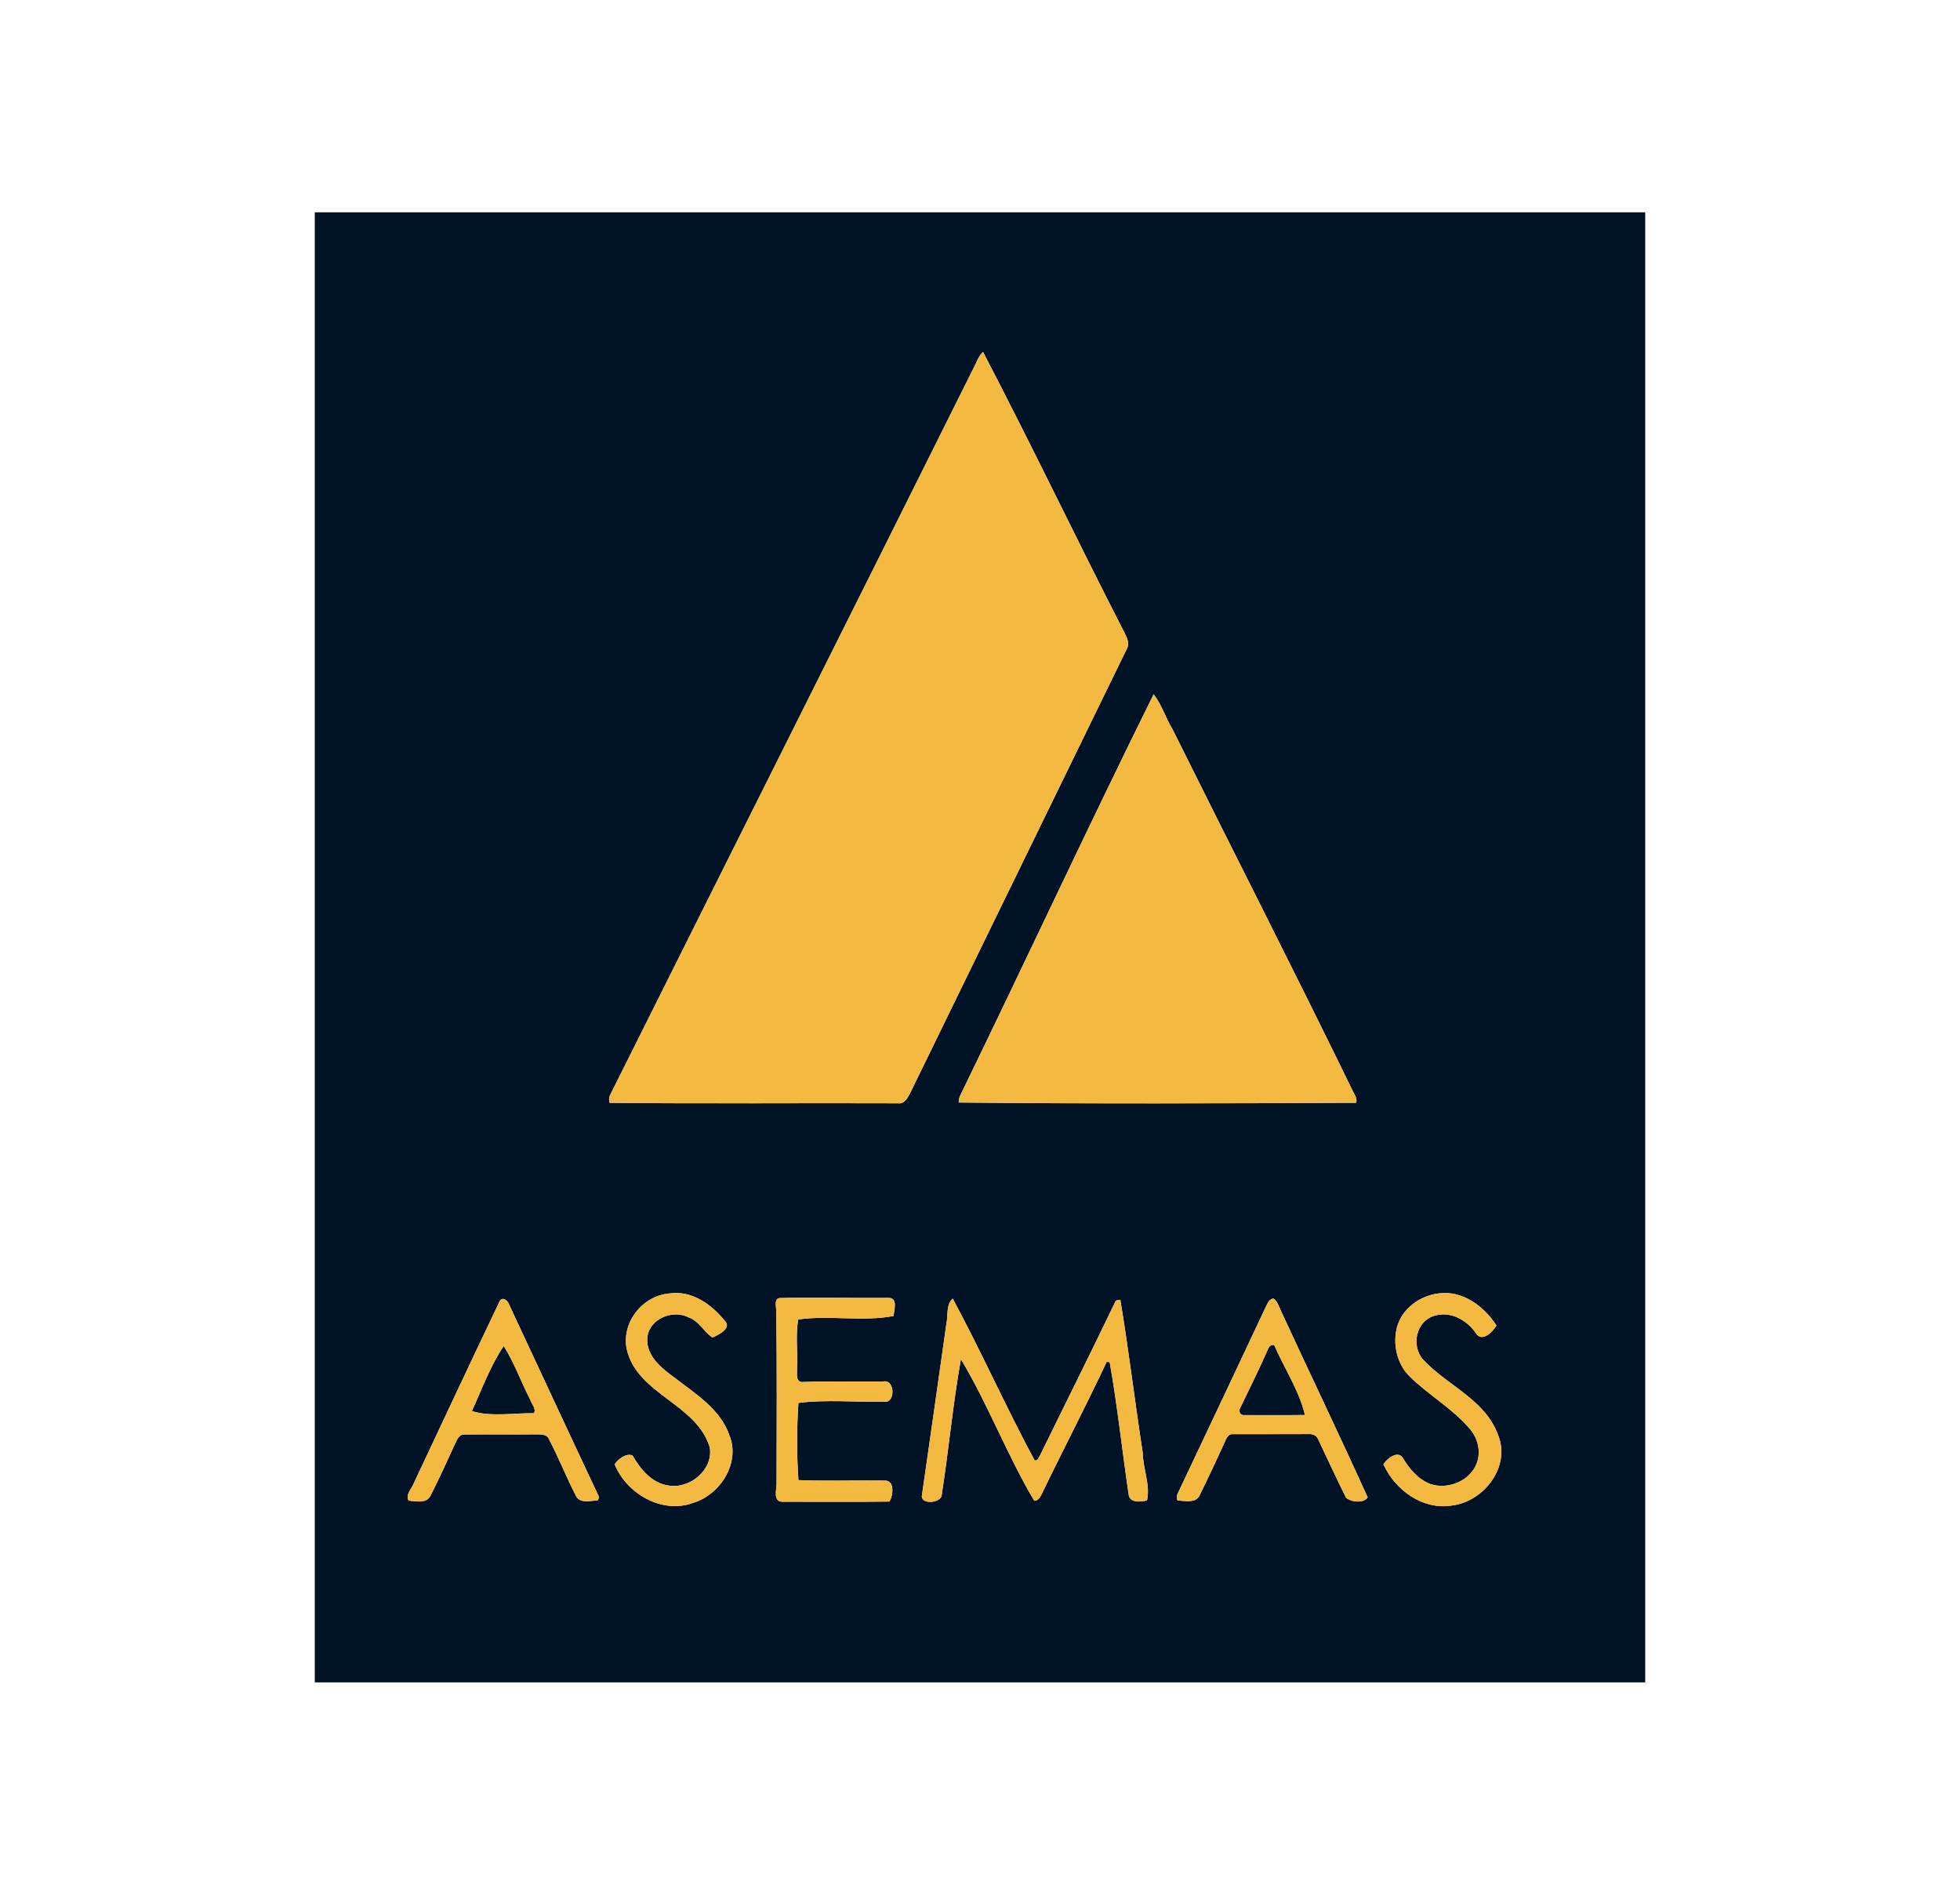
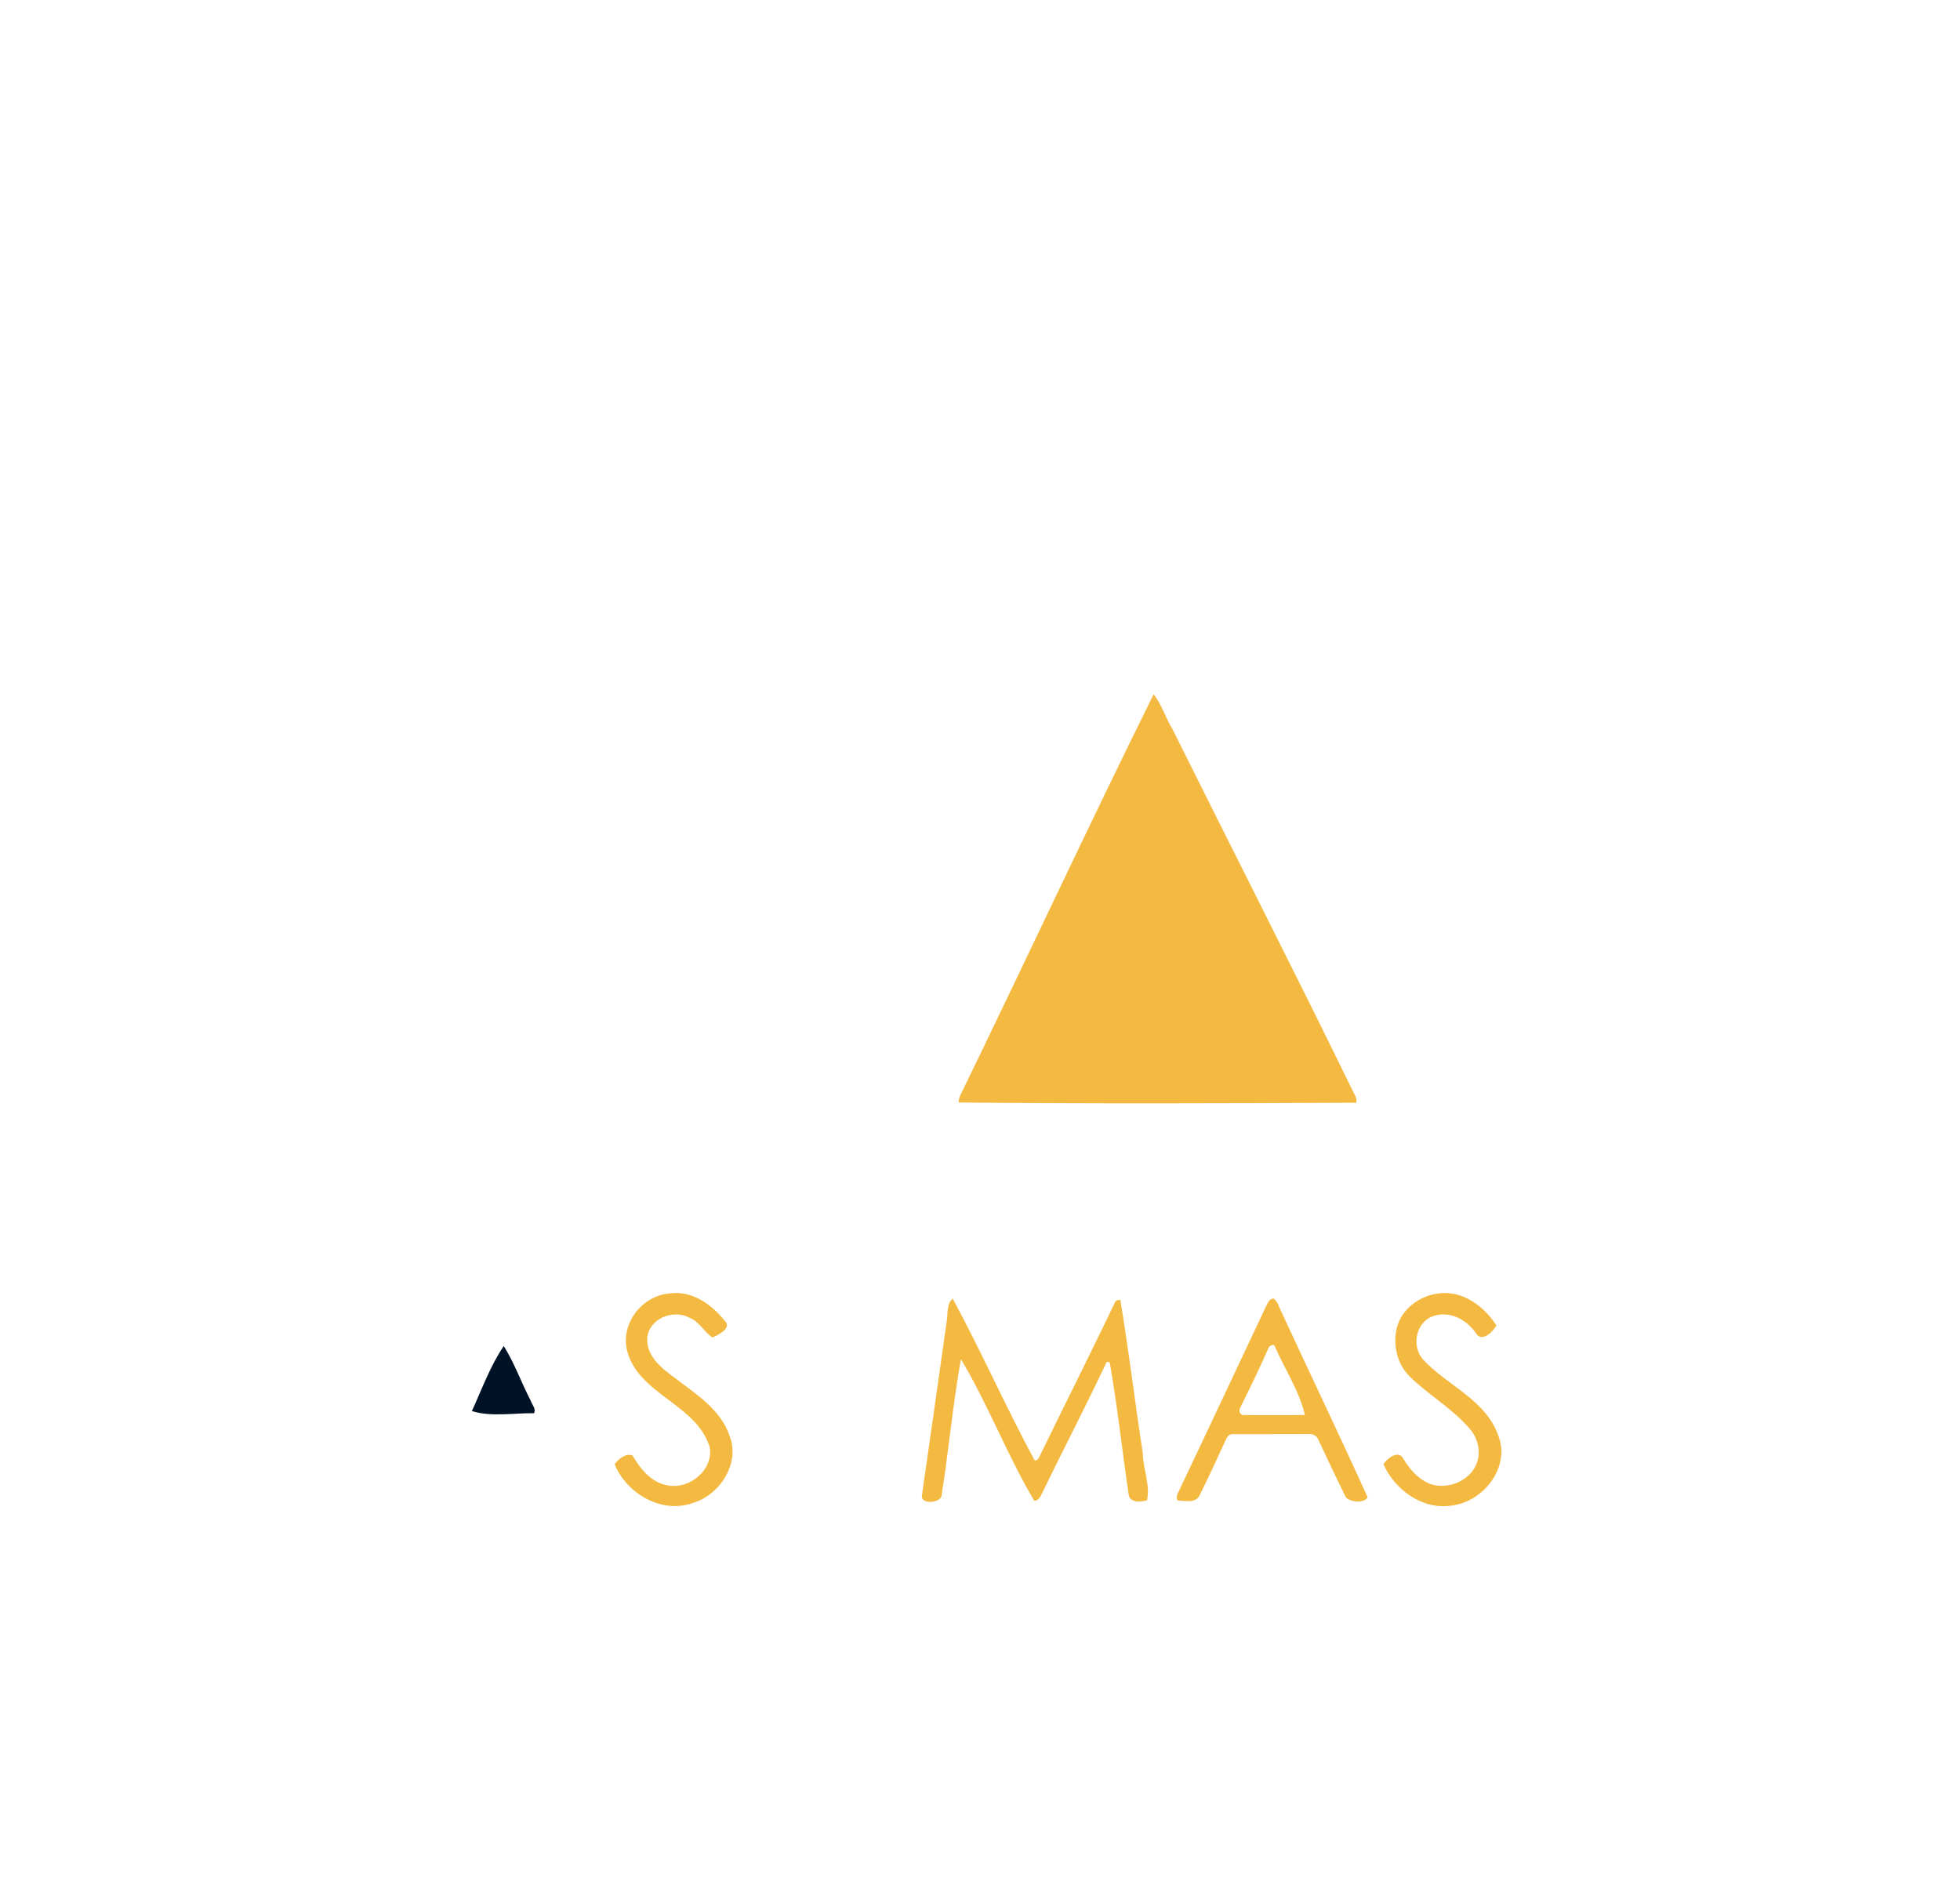
<svg xmlns="http://www.w3.org/2000/svg" width="120" height="116" viewBox="0 0 120 116" fill="none">
-   <path d="M19.273 13H100.727V103H19.273V13ZM59.607 22.532C52.208 37.383 44.759 52.211 37.346 67.054C37.276 67.197 37.28 67.361 37.315 67.514C43.198 67.581 49.089 67.519 54.975 67.545C55.408 67.604 55.593 67.16 55.759 66.848C60.171 57.781 64.608 48.726 69.021 39.66C69.168 39.331 68.966 38.994 68.828 38.702C65.908 33.005 63.146 27.221 60.186 21.549C59.899 21.811 59.787 22.198 59.607 22.532ZM70.632 42.503C66.617 50.611 62.799 58.83 58.836 66.97C58.75 67.132 58.688 67.311 58.697 67.498C66.802 67.581 74.926 67.551 83.033 67.513C83.104 67.258 82.941 67.03 82.832 66.813C79.216 59.389 75.455 52.032 71.781 44.635C71.36 43.945 71.125 43.138 70.632 42.503ZM41.006 79.186C39.332 79.311 38.005 80.992 38.383 82.65C39.048 85.383 42.651 85.943 43.454 88.61C43.684 89.98 42.231 91.183 40.913 90.944C39.898 90.793 39.212 89.945 38.729 89.111C38.351 88.938 37.838 89.33 37.632 89.646C38.359 91.448 40.544 92.719 42.455 92.003C44.098 91.502 45.335 89.561 44.663 87.887C44.111 86.27 42.583 85.338 41.301 84.346C40.507 83.767 39.564 83.022 39.629 81.929C39.705 80.756 41.181 80.138 42.165 80.656C42.799 80.872 43.089 81.534 43.614 81.882C43.985 81.738 44.867 81.293 44.342 80.829C43.544 79.836 42.339 78.997 41.006 79.186ZM88.073 79.187C86.933 79.324 85.829 80.118 85.529 81.258C85.263 82.289 85.52 83.468 86.274 84.239C87.443 85.398 88.917 86.218 89.991 87.48C90.483 88.049 90.683 88.871 90.412 89.586C90.003 90.672 88.648 91.215 87.573 90.856C86.837 90.572 86.304 89.949 85.908 89.289C85.605 88.749 84.915 89.295 84.701 89.645C85.397 91.208 87.095 92.457 88.872 92.173C90.824 91.953 92.501 89.813 91.728 87.88C90.962 85.696 88.609 84.835 87.134 83.243C86.371 82.394 86.698 80.852 87.848 80.546C88.814 80.257 89.806 80.821 90.352 81.605C90.714 82.226 91.401 81.54 91.618 81.149C90.88 79.989 89.543 78.977 88.073 79.187ZM47.754 79.469C47.387 79.499 47.512 79.955 47.525 80.199C47.574 83.753 47.555 87.316 47.545 90.873C47.532 91.224 47.334 91.924 47.878 91.939C50.068 91.937 52.262 91.958 54.451 91.928C54.691 91.569 54.791 90.6 54.145 90.646C52.392 90.619 50.633 90.689 48.883 90.616C48.775 89.053 48.776 87.451 48.884 85.888C50.579 85.674 52.352 85.852 54.077 85.808C54.834 85.998 54.823 84.427 54.078 84.578C52.411 84.596 50.74 84.546 49.076 84.612C48.686 84.547 48.819 84.052 48.795 83.774C48.855 82.78 48.693 81.756 48.873 80.781C50.774 80.505 52.817 80.933 54.71 80.566C54.733 80.211 54.989 79.471 54.418 79.459C52.196 79.484 49.972 79.41 47.754 79.469ZM30.574 79.701C28.803 83.408 27.061 87.13 25.314 90.849C25.187 91.166 24.813 91.518 25.018 91.87C25.45 91.908 26.082 92.064 26.34 91.601C26.884 90.543 27.37 89.456 27.868 88.376C27.987 88.137 28.109 87.805 28.433 87.825C29.904 87.802 31.378 87.832 32.85 87.814C33.125 87.817 33.491 87.802 33.61 88.111C34.203 89.241 34.672 90.432 35.255 91.567C35.496 92.071 36.154 91.879 36.597 91.853C36.642 91.772 36.684 91.677 36.648 91.586C34.809 87.688 32.996 83.773 31.17 79.867C31.092 79.601 30.727 79.34 30.574 79.701ZM57.945 81.02C57.444 84.555 56.946 88.091 56.435 91.621C56.483 92.108 57.489 92.01 57.642 91.609C58.08 88.816 58.335 85.99 58.831 83.209C60.498 85.987 61.666 89.1 63.322 91.881C63.601 91.883 63.714 91.589 63.822 91.381C65.112 88.705 66.494 86.07 67.752 83.382C67.816 83.373 67.88 83.38 67.942 83.403C68.411 86.081 68.704 88.794 69.099 91.487C69.156 92.023 69.846 91.962 70.227 91.854C70.434 90.902 69.978 89.927 69.966 88.961C69.484 85.837 69.109 82.693 68.592 79.576C68.493 79.592 68.374 79.584 68.3 79.661C66.772 82.849 65.183 86.017 63.629 89.196C63.566 89.301 63.491 89.457 63.341 89.401C61.586 86.149 60.084 82.754 58.329 79.501C57.912 79.871 58.055 80.521 57.945 81.02ZM77.506 79.993C75.708 83.819 73.902 87.641 72.094 91.461C72.031 91.587 72.034 91.733 72.092 91.862C72.548 91.884 73.242 92.055 73.461 91.514C74.012 90.398 74.538 89.27 75.054 88.137C75.132 87.951 75.282 87.772 75.506 87.801C77.046 87.799 78.585 87.805 80.125 87.796C80.355 87.778 80.592 87.873 80.692 88.094C81.255 89.295 81.822 90.499 82.409 91.689C82.719 91.971 83.503 92.045 83.735 91.673C81.998 87.833 80.165 84.026 78.399 80.195C78.282 79.954 78.206 79.664 77.976 79.504C77.706 79.509 77.609 79.792 77.506 79.993Z" fill="#001326" />
-   <path d="M77.636 82.587C77.692 82.424 77.833 82.306 78.013 82.35C78.63 83.77 79.539 85.129 79.894 86.629C78.664 86.645 77.431 86.635 76.201 86.635C75.943 86.677 75.8 86.399 75.932 86.192C76.51 84.996 77.106 83.806 77.636 82.587Z" fill="#001326" />
  <path d="M28.892 86.386C29.501 85.054 30.024 83.606 30.842 82.405C31.496 83.451 31.913 84.635 32.482 85.731C32.562 85.981 32.839 86.255 32.692 86.52C31.455 86.505 30.018 86.758 28.892 86.386Z" fill="#001326" />
-   <path d="M59.607 22.532C59.787 22.198 59.899 21.811 60.186 21.549C63.146 27.221 65.908 33.004 68.828 38.701C68.966 38.993 69.168 39.331 69.021 39.659C64.608 48.725 60.171 57.78 55.759 66.847C55.593 67.159 55.408 67.604 54.975 67.545C49.089 67.518 43.198 67.58 37.315 67.514C37.28 67.361 37.276 67.197 37.346 67.053C44.759 52.21 52.208 37.382 59.607 22.532Z" fill="#F4B940" />
  <path d="M70.632 42.502C71.125 43.137 71.36 43.944 71.781 44.634C75.455 52.031 79.216 59.388 82.832 66.812C82.941 67.029 83.104 67.257 83.033 67.512C74.926 67.55 66.802 67.58 58.697 67.497C58.688 67.311 58.75 67.131 58.836 66.969C62.799 58.829 66.617 50.61 70.632 42.502Z" fill="#F4B940" />
  <path d="M41.006 79.186C42.339 78.997 43.544 79.835 44.342 80.828C44.867 81.292 43.985 81.738 43.614 81.881C43.089 81.533 42.799 80.872 42.165 80.656C41.181 80.137 39.705 80.756 39.629 81.928C39.564 83.022 40.507 83.767 41.301 84.346C42.583 85.338 44.111 86.27 44.663 87.886C45.335 89.561 44.098 91.501 42.455 92.002C40.544 92.719 38.359 91.447 37.632 89.646C37.838 89.329 38.351 88.938 38.729 89.111C39.212 89.944 39.898 90.792 40.913 90.944C42.232 91.183 43.684 89.979 43.454 88.61C42.651 85.942 39.048 85.383 38.383 82.65C38.005 80.992 39.332 79.311 41.006 79.186Z" fill="#F4B940" />
  <path d="M88.073 79.187C89.543 78.977 90.88 79.989 91.618 81.149C91.401 81.54 90.714 82.226 90.352 81.605C89.806 80.821 88.814 80.257 87.848 80.545C86.698 80.852 86.371 82.394 87.134 83.243C88.609 84.834 90.962 85.696 91.728 87.88C92.501 89.813 90.824 91.952 88.872 92.173C87.095 92.457 85.397 91.208 84.701 89.644C84.915 89.294 85.605 88.749 85.908 89.289C86.304 89.949 86.837 90.571 87.573 90.856C88.648 91.215 90.003 90.672 90.412 89.586C90.683 88.871 90.483 88.049 89.991 87.479C88.917 86.218 87.443 85.398 86.274 84.238C85.52 83.468 85.263 82.289 85.529 81.258C85.829 80.118 86.933 79.324 88.073 79.187Z" fill="#F4B940" />
-   <path d="M47.754 79.469C49.972 79.41 52.196 79.483 54.418 79.458C54.989 79.471 54.733 80.21 54.71 80.565C52.817 80.932 50.774 80.504 48.873 80.781C48.693 81.755 48.855 82.78 48.795 83.774C48.819 84.052 48.686 84.546 49.076 84.612C50.74 84.546 52.411 84.595 54.078 84.577C54.823 84.427 54.834 85.998 54.077 85.807C52.352 85.852 50.579 85.674 48.884 85.888C48.776 87.45 48.775 89.053 48.883 90.615C50.633 90.688 52.392 90.619 54.145 90.646C54.791 90.6 54.691 91.568 54.451 91.927C52.262 91.958 50.068 91.936 47.878 91.938C47.334 91.923 47.532 91.223 47.545 90.873C47.555 87.316 47.574 83.752 47.525 80.198C47.512 79.954 47.387 79.498 47.754 79.469Z" fill="#F4B940" />
-   <path d="M30.574 79.7C30.727 79.339 31.092 79.6 31.17 79.867C32.996 83.772 34.809 87.687 36.648 91.585C36.684 91.676 36.642 91.771 36.597 91.853C36.154 91.878 35.496 92.07 35.255 91.566C34.672 90.431 34.203 89.24 33.61 88.111C33.491 87.801 33.125 87.816 32.85 87.813C31.378 87.831 29.904 87.801 28.433 87.824C28.109 87.804 27.987 88.136 27.868 88.375C27.37 89.455 26.884 90.542 26.34 91.6C26.082 92.063 25.45 91.907 25.018 91.869C24.813 91.517 25.187 91.165 25.314 90.848C27.061 87.129 28.803 83.407 30.574 79.7ZM28.892 86.386C30.018 86.757 31.455 86.504 32.692 86.519C32.839 86.254 32.562 85.98 32.482 85.73C31.913 84.634 31.496 83.451 30.842 82.404C30.024 83.606 29.501 85.053 28.892 86.386Z" fill="#F4B940" />
  <path d="M57.945 81.019C58.055 80.521 57.912 79.87 58.329 79.5C60.084 82.753 61.586 86.148 63.341 89.4C63.491 89.457 63.566 89.3 63.629 89.195C65.183 86.016 66.772 82.849 68.301 79.661C68.374 79.583 68.493 79.592 68.592 79.575C69.109 82.692 69.484 85.836 69.966 88.96C69.978 89.927 70.434 90.901 70.227 91.853C69.846 91.961 69.156 92.022 69.099 91.486C68.704 88.794 68.411 86.08 67.942 83.403C67.88 83.379 67.816 83.372 67.752 83.381C66.494 86.069 65.112 88.705 63.822 91.38C63.714 91.588 63.601 91.882 63.322 91.88C61.666 89.1 60.498 85.986 58.831 83.208C58.335 85.99 58.08 88.815 57.642 91.609C57.489 92.01 56.483 92.108 56.435 91.62C56.946 88.091 57.444 84.555 57.945 81.019Z" fill="#F4B940" />
  <path d="M77.506 79.992C77.609 79.792 77.706 79.508 77.976 79.503C78.206 79.663 78.282 79.953 78.399 80.195C80.165 84.025 81.998 87.832 83.735 91.672C83.503 92.044 82.719 91.97 82.409 91.689C81.822 90.499 81.255 89.294 80.692 88.094C80.592 87.872 80.355 87.777 80.125 87.796C78.585 87.804 77.046 87.798 75.506 87.8C75.282 87.771 75.132 87.95 75.054 88.136C74.538 89.269 74.012 90.397 73.461 91.514C73.242 92.055 72.548 91.884 72.092 91.861C72.034 91.732 72.031 91.587 72.094 91.461C73.902 87.64 75.708 83.818 77.506 79.992ZM77.636 82.587C77.106 83.806 76.51 84.996 75.932 86.192C75.8 86.398 75.943 86.677 76.201 86.634C77.431 86.635 78.664 86.645 79.894 86.629C79.539 85.128 78.63 83.77 78.013 82.35C77.833 82.306 77.692 82.424 77.636 82.587Z" fill="#F4B940" />
</svg>